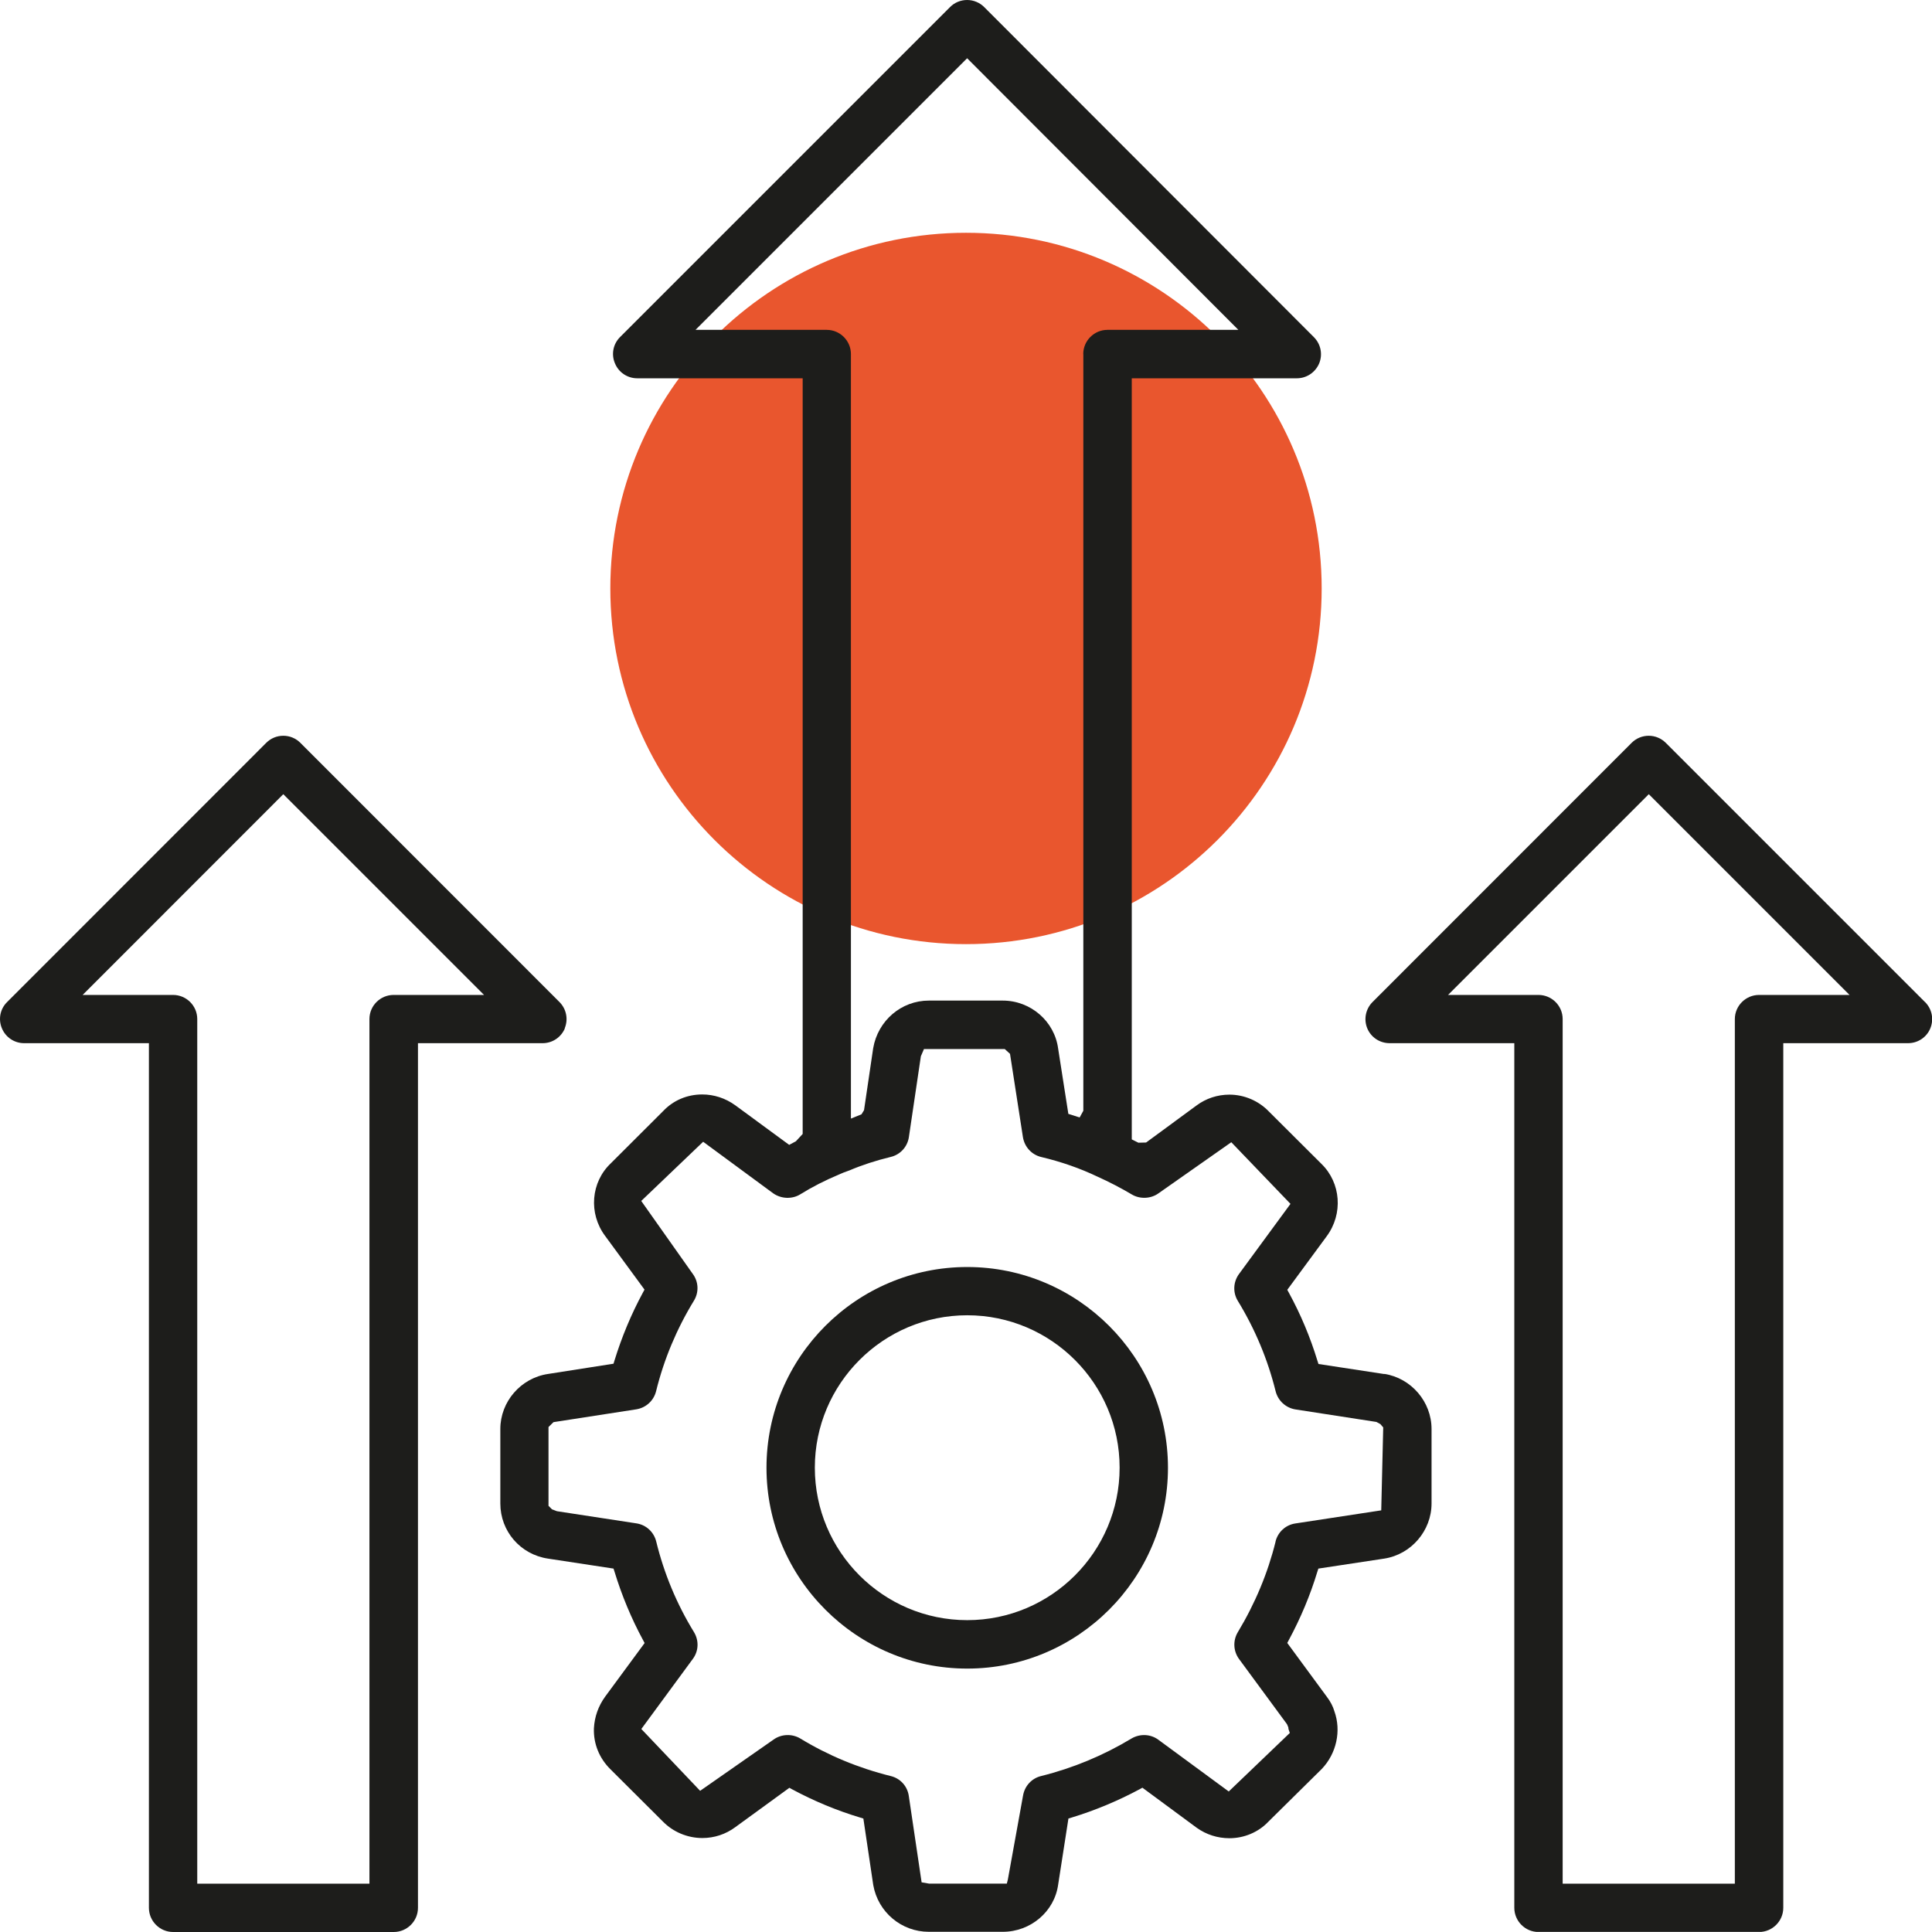
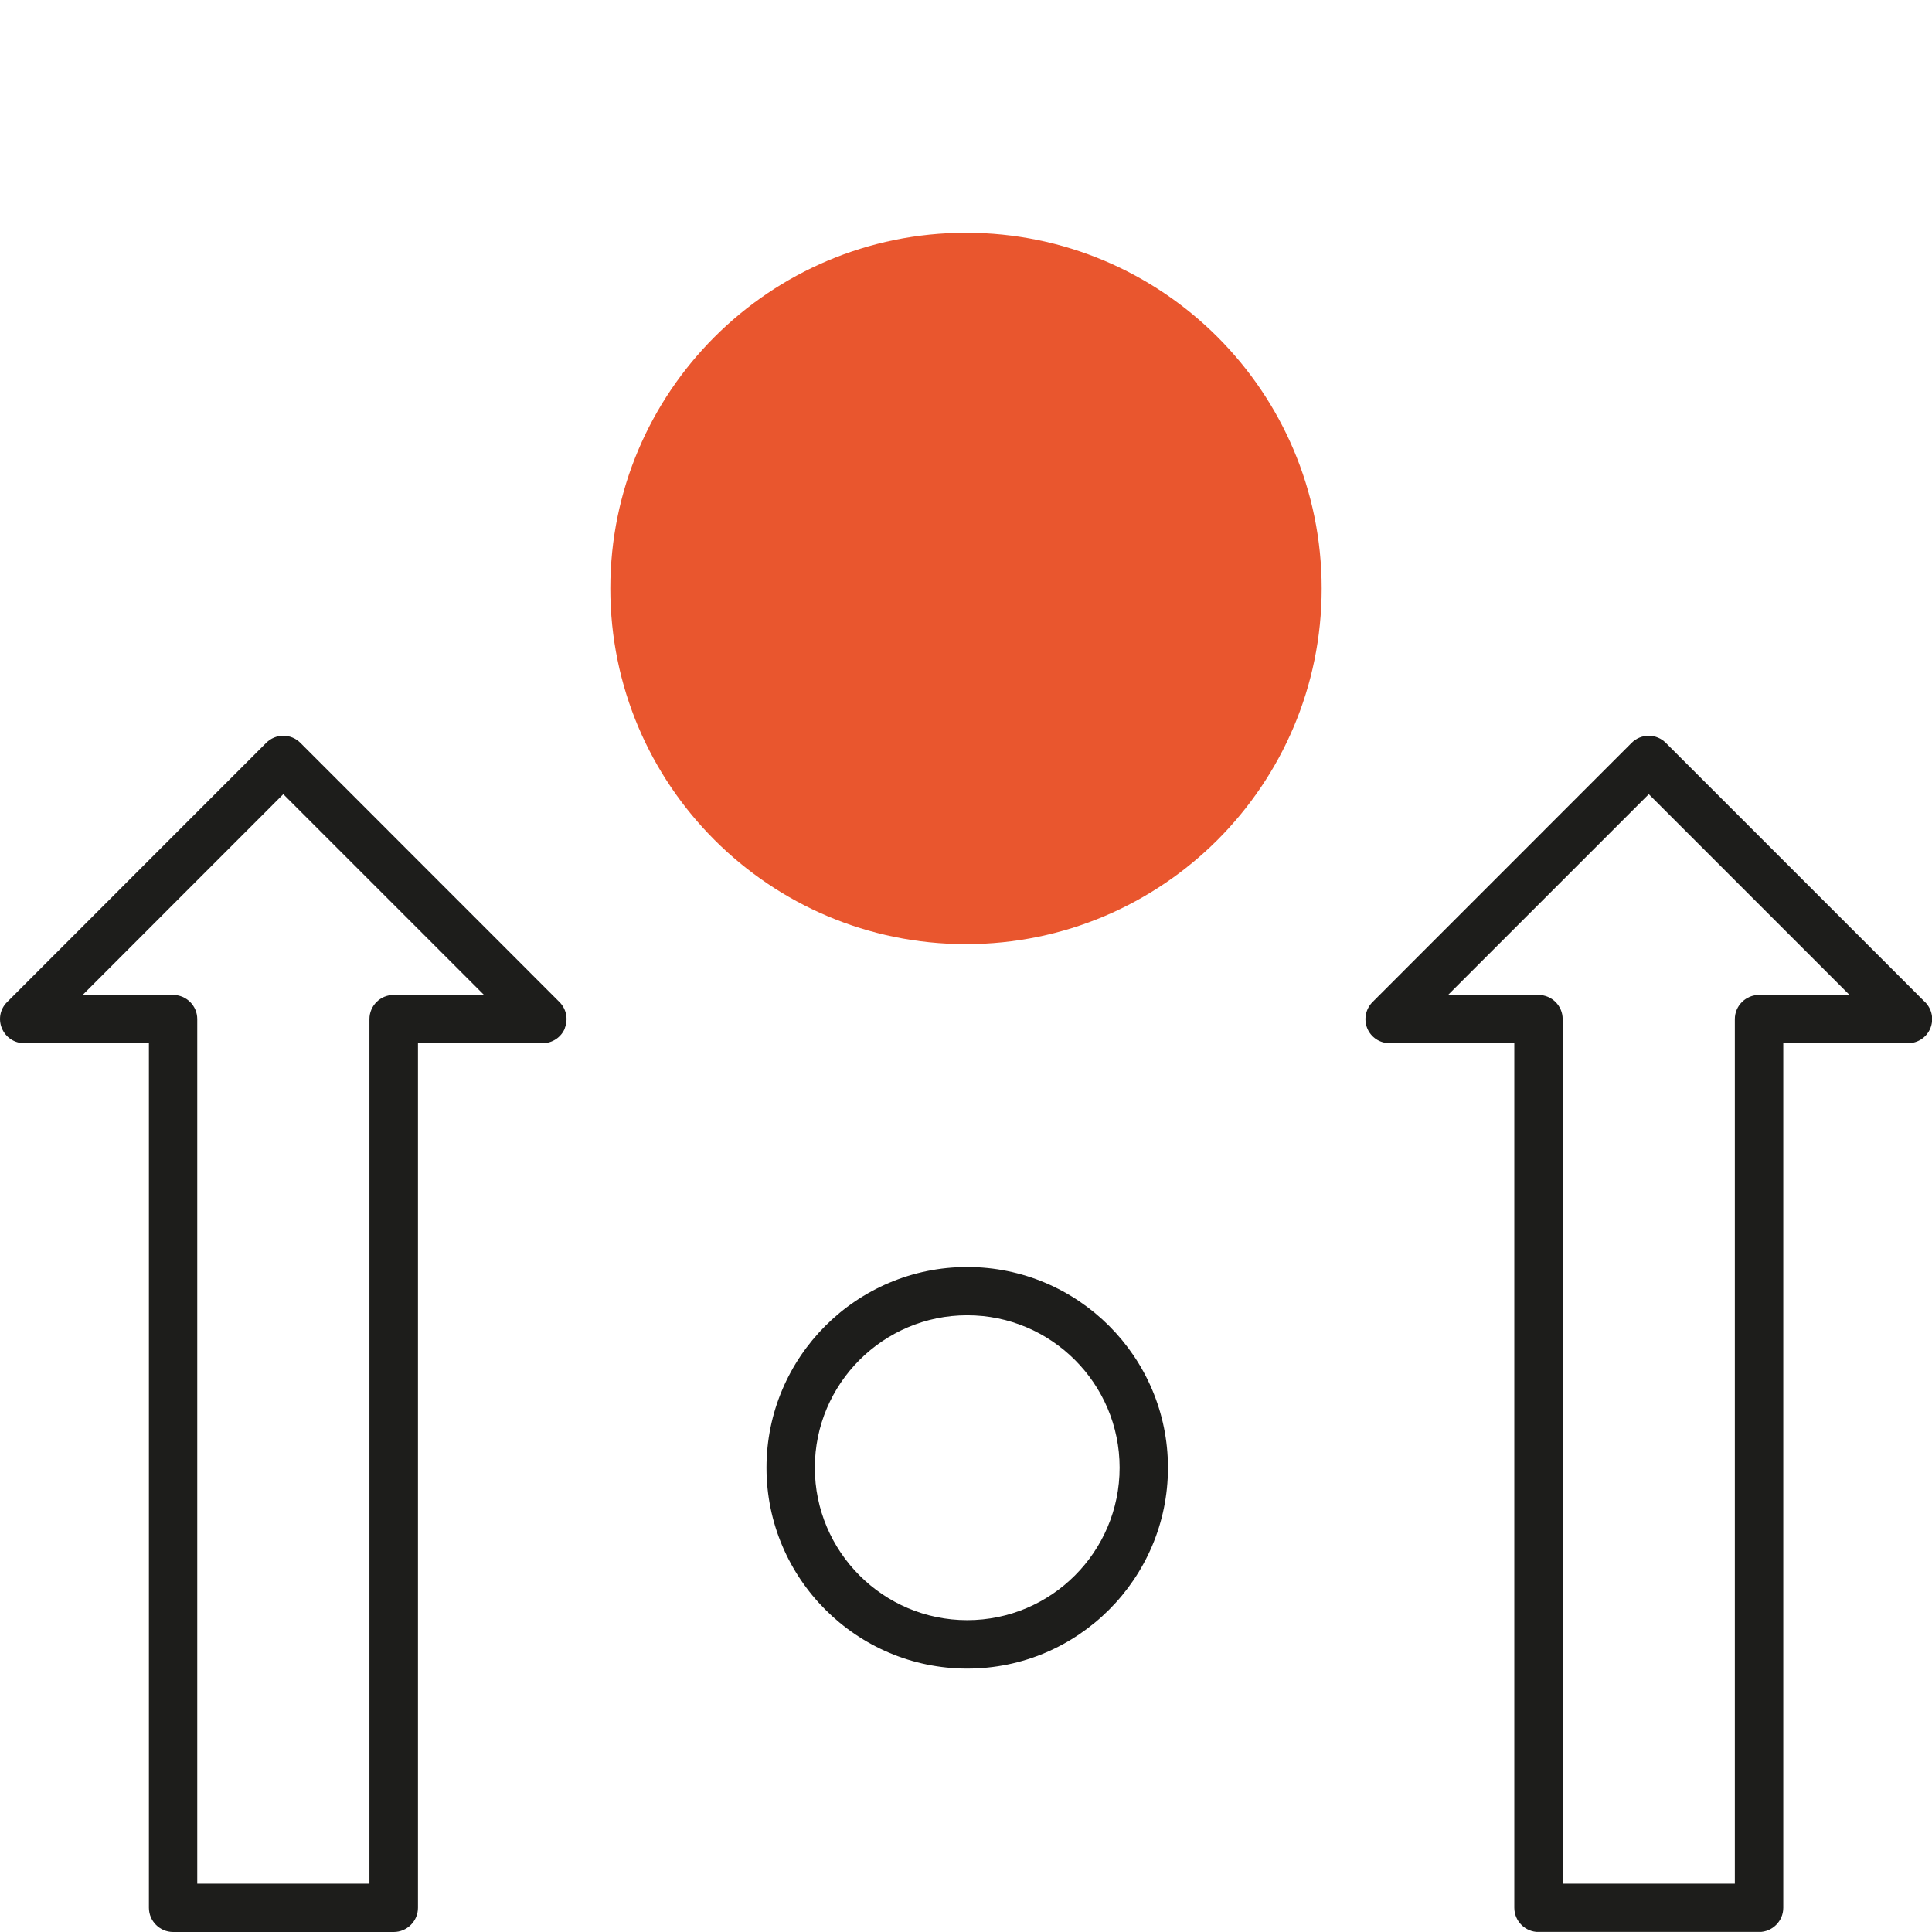
<svg xmlns="http://www.w3.org/2000/svg" id="Livello_1" data-name="Livello 1" viewBox="0 0 205 204.99">
  <defs>
    <style>
      .cls-1 {
        fill: #e9562e;
      }

      .cls-2 {
        fill: #1d1d1b;
      }
    </style>
  </defs>
  <path class="cls-1" d="M140.24,62.44c0,20.84-16.9,37.74-37.74,37.74s-37.74-16.9-37.74-37.74,16.9-37.74,37.74-37.74,37.74,16.9,37.74,37.74" />
  <g>
    <path class="cls-2" d="M59.92,109.11c.4-.97.17-2.06-.56-2.79l-27.49-27.5c-.48-.48-1.12-.75-1.81-.75s-1.33.27-1.81.75L.76,106.32c-.75.73-.96,1.83-.56,2.79.4.96,1.32,1.58,2.37,1.58h13.23v91.74c0,1.41,1.15,2.57,2.57,2.57h23.41c1.41,0,2.57-1.15,2.57-2.57v-91.74h13.22c1.04,0,1.97-.62,2.37-1.58ZM18.36,105.57h-9.59l21.29-21.3,21.3,21.3h-9.59c-1.42,0-2.57,1.15-2.57,2.56v91.74h-18.27v-91.74c0-1.41-1.15-2.56-2.57-2.56Z" />
    <path class="cls-2" d="M204.25,106.32l-27.5-27.5c-.48-.48-1.13-.75-1.81-.75s-1.33.27-1.81.75l-27.49,27.5c-.73.73-.96,1.83-.56,2.8.4.96,1.33,1.57,2.38,1.57h13.22v91.74c0,1.41,1.15,2.57,2.57,2.57h23.4c1.41,0,2.57-1.15,2.57-2.57v-91.74h13.23c1.05,0,1.98-.62,2.37-1.57.4-.97.18-2.06-.56-2.8ZM163.24,105.57h-9.59l21.3-21.3,21.3,21.3h-9.6c-1.41,0-2.57,1.15-2.57,2.56v91.74h-18.27v-91.74c0-1.41-1.15-2.56-2.57-2.56Z" />
-     <path class="cls-2" d="M146.9,145.8l-7-1.07-.11-.34c-.76-2.5-1.78-4.93-3.03-7.22l-.17-.31,4.18-5.68c1.76-2.37,1.52-5.67-.56-7.69l-5.56-5.54c-1.09-1.14-2.62-1.8-4.2-1.8-1.27,0-2.48.4-3.49,1.15l-5.35,3.93-.82.02-.7-.35V40.14h17.51c1.04,0,1.96-.62,2.37-1.57.4-.96.18-2.06-.56-2.8L104.43.75c-.47-.47-1.12-.75-1.81-.75s-1.34.27-1.81.75l-35.01,35.01c-.74.73-.96,1.83-.55,2.79.39.96,1.32,1.59,2.37,1.59h17.55v80.18l-.72.78-.71.38-5.72-4.2c-1.04-.75-2.25-1.15-3.51-1.15-1.59,0-3.06.62-4.14,1.76l-5.54,5.53c-2.14,2.01-2.4,5.34-.62,7.72l4.18,5.7-.17.31c-1.24,2.29-2.25,4.72-3.02,7.22l-.1.33-6.96,1.09c-2.88.43-5.05,2.94-5.05,5.84v7.9c0,2.95,2.13,5.41,5.05,5.85l6.96,1.06.11.34c.76,2.49,1.77,4.93,3.02,7.24l.17.32-4.19,5.69c-.72,1-1.12,2.12-1.19,3.35-.06,1.64.57,3.19,1.76,4.36l5.55,5.53c1.09,1.12,2.62,1.76,4.2,1.76,1.26,0,2.48-.4,3.5-1.16l5.73-4.17.31.17c2.29,1.23,4.71,2.24,7.21,2.99l.33.1,1.05,7.06c.51,2.88,2.99,4.96,5.9,4.96h7.84c2.96,0,5.49-2.15,5.88-5.01l1.09-7.01.33-.1c2.5-.76,4.93-1.78,7.21-3l.31-.17,5.76,4.25c1.02.73,2.22,1.11,3.47,1.11,1.57,0,3.08-.64,4.13-1.75l5.67-5.6c1.56-1.63,2.09-4.04,1.34-6.12-.15-.52-.42-1.04-.81-1.55l-4.19-5.7.17-.32c1.25-2.32,2.27-4.75,3.02-7.23l.11-.34,6.99-1.06c2.86-.44,5.02-2.96,5.02-5.85v-7.9c0-2.89-2.15-5.4-5.01-5.85ZM135.35,163.57c-.82,3.33-2.17,6.57-4.01,9.62-.53.89-.48,2,.13,2.84l5.09,6.92.14.33.02.19.14.41-6.48,6.21-7.47-5.49c-.82-.61-1.95-.66-2.85-.13-2.98,1.8-6.21,3.14-9.58,3.98-1.01.24-1.76,1.06-1.93,2.09l-1.61,8.9-.11.43h-8.23s-.81-.14-.81-.14l-1.36-9.17c-.15-1.04-.91-1.87-1.93-2.11-3.42-.85-6.64-2.19-9.58-3.98-.88-.53-2.03-.48-2.85.12l-7.78,5.43-6.24-6.56,5.46-7.43c.63-.84.67-1.96.12-2.86-1.83-2.98-3.17-6.21-4-9.6-.25-1.02-1.08-1.78-2.11-1.93l-8.43-1.29-.52-.2-.37-.37v-8.36l.53-.52,8.79-1.36c1.03-.17,1.85-.92,2.1-1.94.83-3.37,2.18-6.59,4-9.57.56-.9.51-2.03-.12-2.87l-5.46-7.73,6.57-6.28,7.43,5.47c.87.61,2.03.63,2.87.11,1.31-.81,2.54-1.44,4.24-2.16.24-.11.46-.2.98-.38,1.34-.57,2.78-1.04,4.38-1.43,1.02-.24,1.78-1.08,1.93-2.11l1.27-8.57.33-.77h8.57l.56.51,1.37,8.84c.17,1.04.93,1.87,1.95,2.11,2.11.5,4.12,1.2,5.98,2.09,1.22.55,2.44,1.18,3.62,1.88.85.51,2.02.48,2.85-.13l7.71-5.41,6.28,6.54-5.46,7.44c-.62.85-.67,1.96-.13,2.85,1.84,3.01,3.18,6.23,4.01,9.58.25,1.01,1.07,1.77,2.1,1.94l8.6,1.33.42.23.3.35-.21,8.8-9.11,1.39c-1.03.15-1.86.91-2.11,1.93ZM114.95,37.57v80.29l-.39.71-1.2-.38-1.08-6.91c-.38-2.91-2.91-5.11-5.88-5.11h-7.84c-2.93,0-5.41,2.13-5.91,5.06l-.97,6.57-.27.44-1.12.45V37.57c0-1.41-1.15-2.57-2.57-2.57h-13.92l28.82-28.82,28.78,28.82h-13.89c-1.41,0-2.57,1.15-2.57,2.57Z" />
    <path class="cls-2" d="M102.63,134.44c-11.75,0-21.3,9.56-21.3,21.3s9.56,21.31,21.3,21.31,21.3-9.56,21.3-21.31-9.56-21.3-21.3-21.3ZM102.63,171.91c-8.92,0-16.17-7.26-16.17-16.18s7.26-16.17,16.17-16.17,16.17,7.25,16.17,16.17-7.25,16.18-16.17,16.18Z" />
  </g>
</svg>